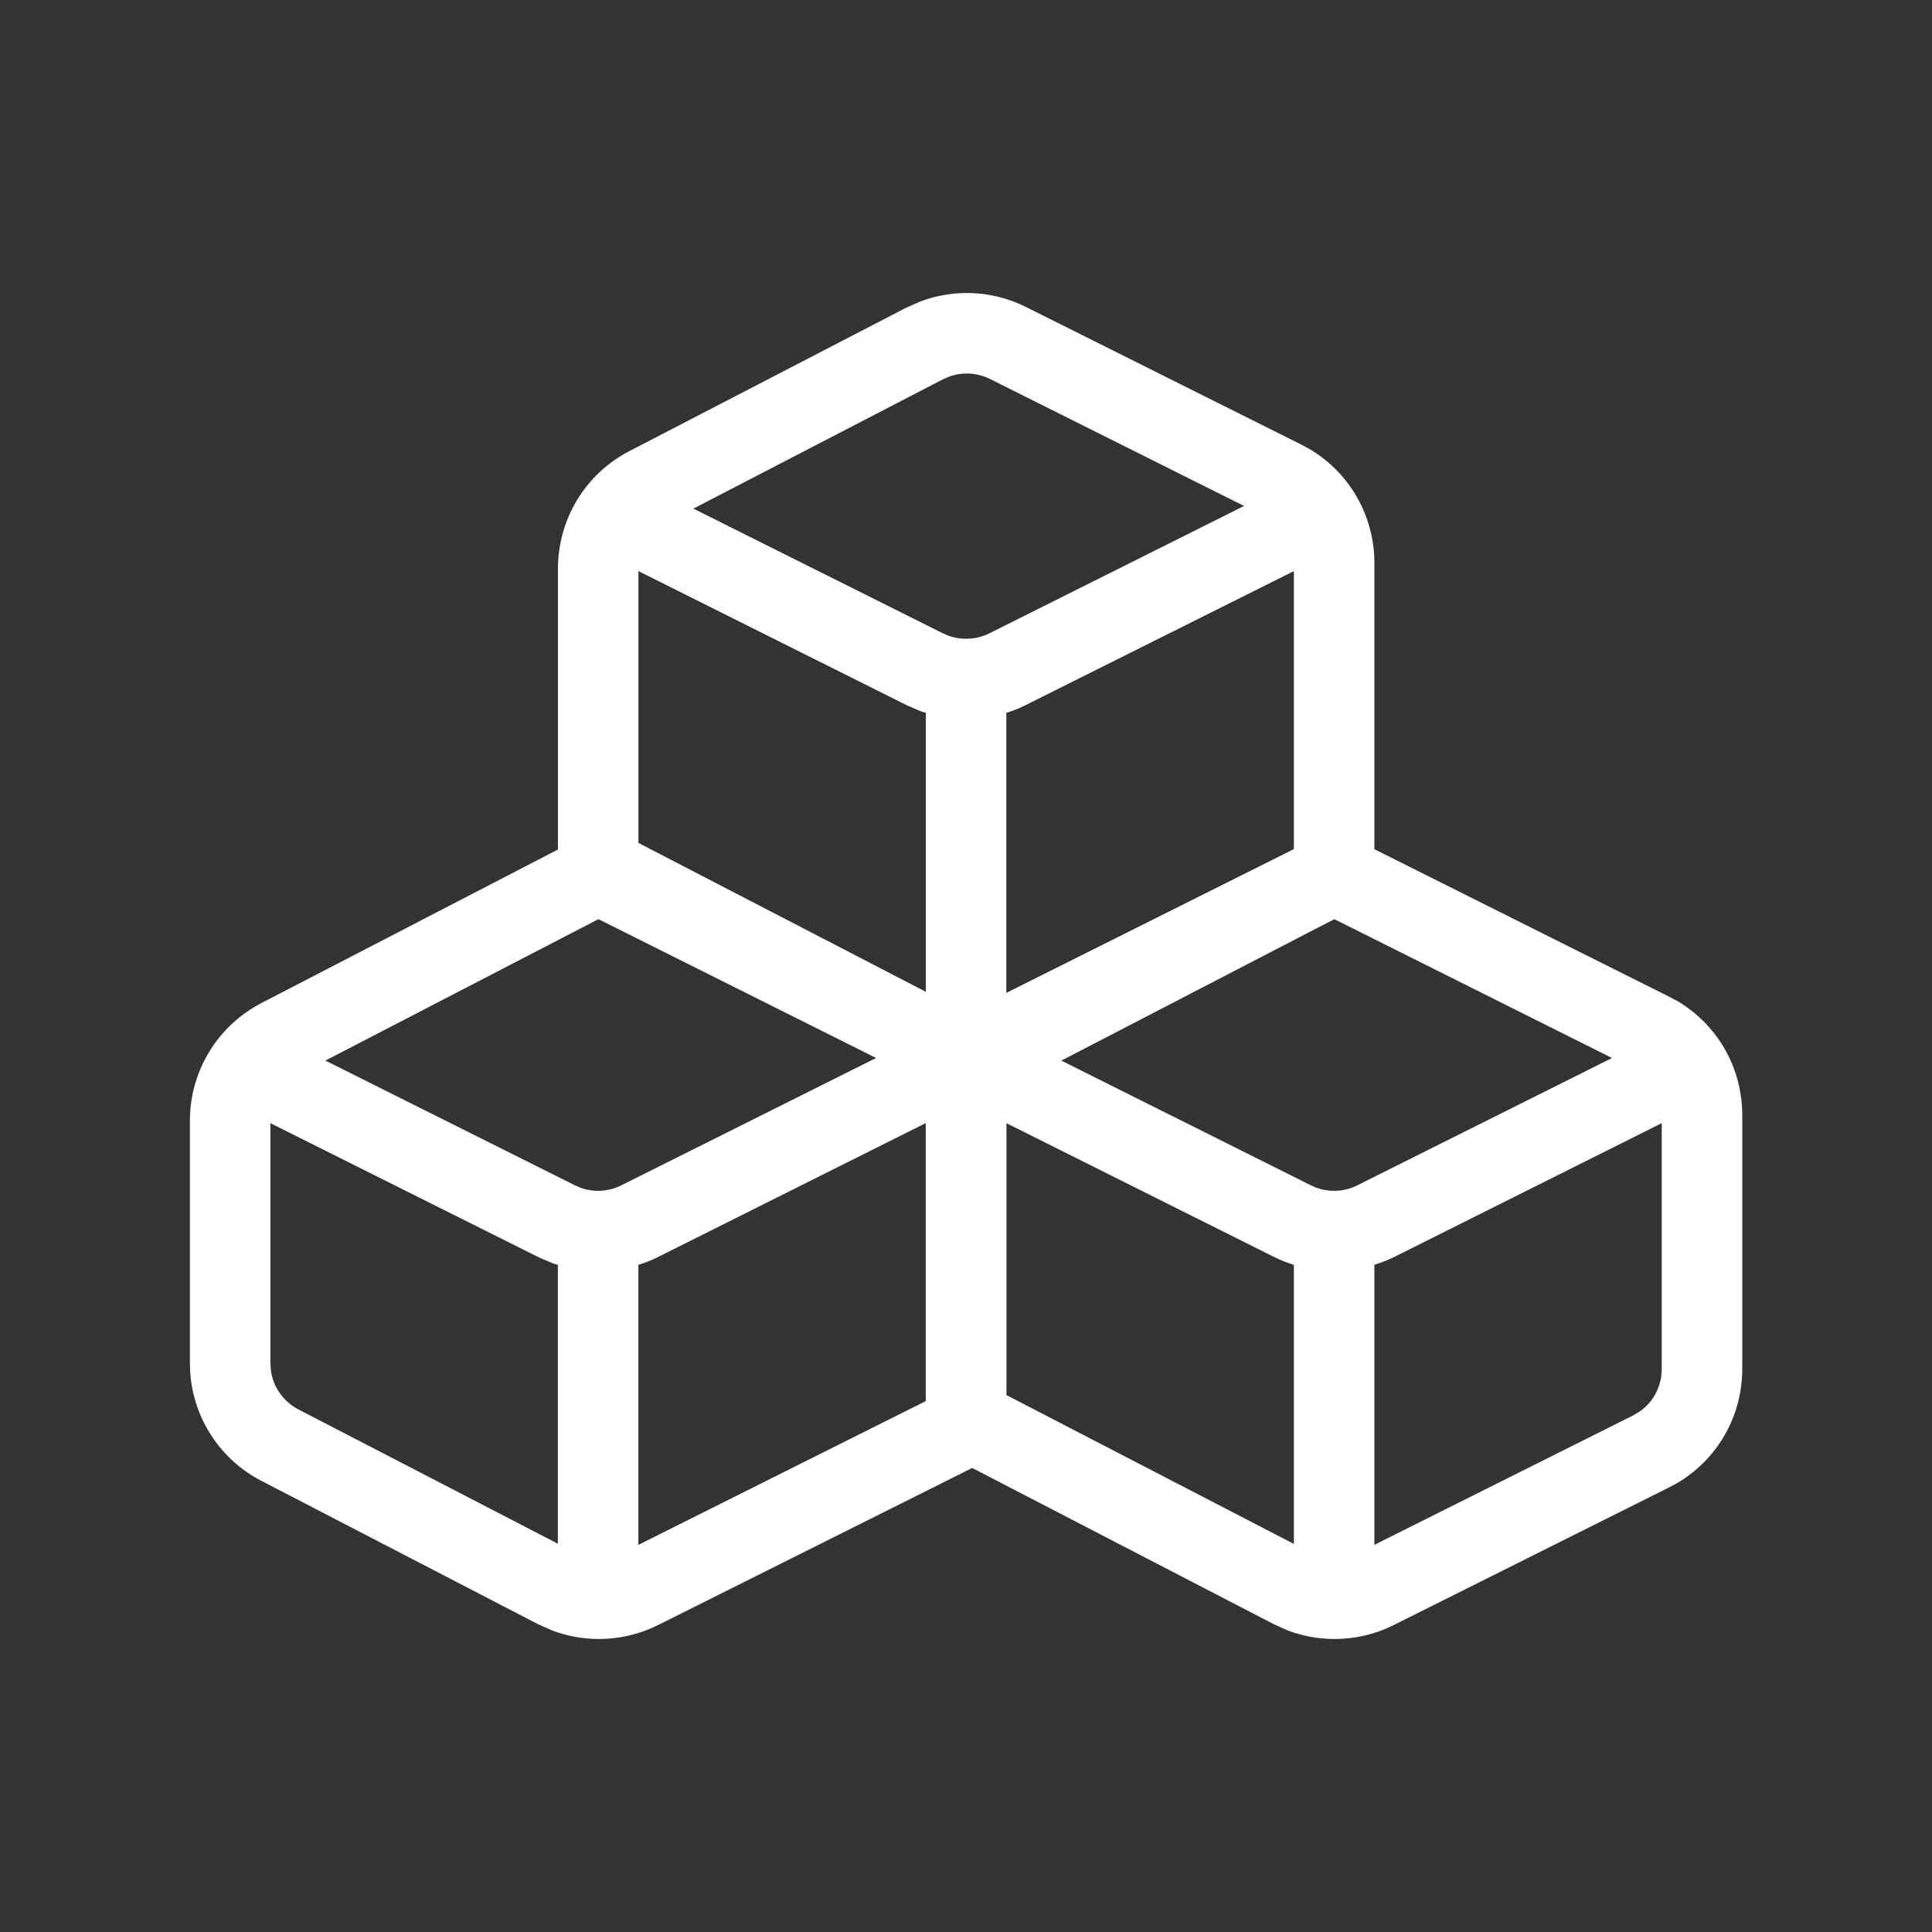
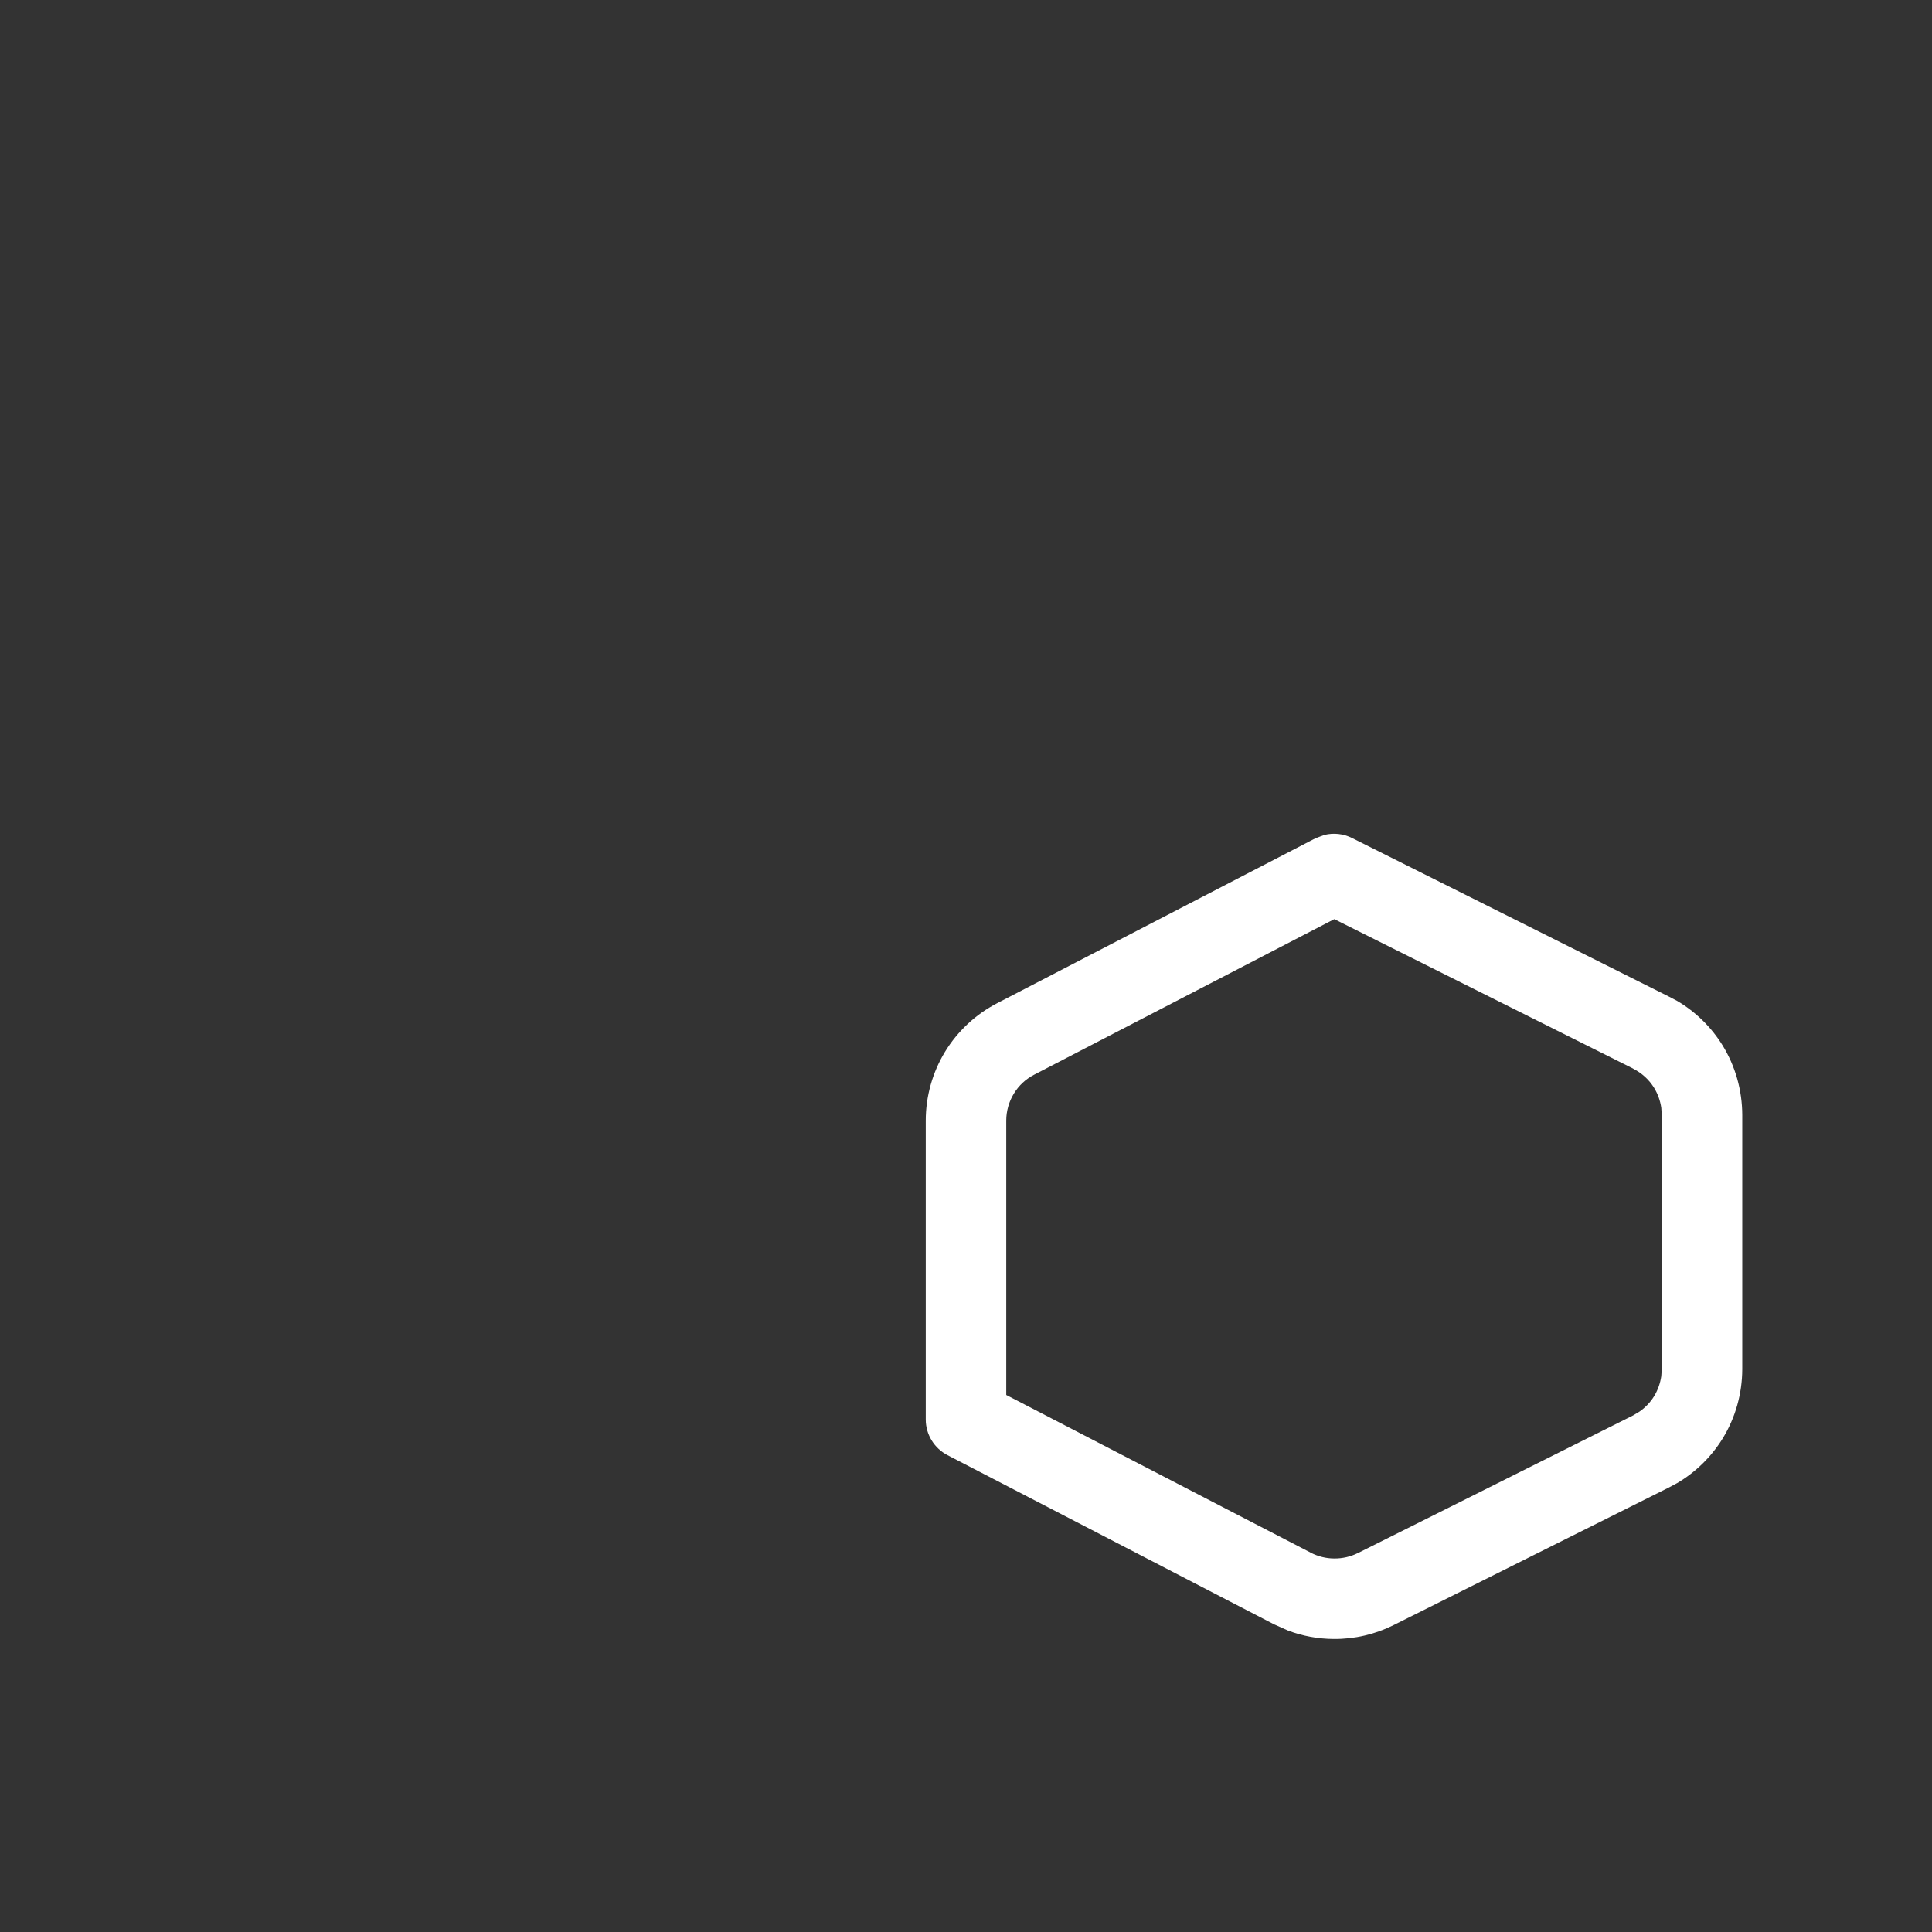
<svg xmlns="http://www.w3.org/2000/svg" width="24" height="24" viewBox="0 0 24 24" fill="none">
  <rect x="0" y="0" width="24" height="24" fill="#333333" stroke="none" />
  <path d="M20.637 13.761C20.624 13.673 20.594 13.588 20.547 13.512C20.484 13.41 20.394 13.329 20.287 13.275V13.274L16.575 11.418L12.847 13.35C12.742 13.404 12.655 13.485 12.594 13.586C12.533 13.686 12.5 13.802 12.5 13.92V17.329L16.285 19.289H16.284C16.374 19.335 16.474 19.36 16.575 19.36C16.676 19.361 16.777 19.338 16.867 19.293H16.868L20.287 17.583L20.364 17.537C20.437 17.487 20.5 17.422 20.547 17.346C20.594 17.269 20.624 17.184 20.637 17.096L20.643 17.008V13.85L20.637 13.761ZM21.643 17.009C21.642 17.314 21.558 17.613 21.398 17.872C21.257 18.099 21.064 18.288 20.835 18.423L20.734 18.477L17.315 20.186C17.084 20.302 16.828 20.362 16.569 20.36C16.375 20.359 16.183 20.324 16.002 20.256L15.825 20.177L11.771 18.077C11.605 17.991 11.5 17.82 11.5 17.634V13.92C11.5 13.619 11.583 13.323 11.739 13.066C11.896 12.809 12.12 12.6 12.387 12.462L16.342 10.413L16.452 10.372C16.566 10.344 16.688 10.356 16.795 10.41L20.734 12.381L20.835 12.434C21.064 12.569 21.257 12.758 21.398 12.985C21.558 13.245 21.642 13.544 21.643 13.85V17.009Z" fill="white" />
-   <path d="M16.073 6.992C16.073 6.873 16.04 6.756 15.977 6.654C15.915 6.553 15.825 6.471 15.718 6.418V6.417L12.299 4.708C12.208 4.663 12.108 4.639 12.007 4.64C11.906 4.64 11.806 4.665 11.716 4.712L11.715 4.711L8.278 6.492C8.174 6.546 8.086 6.628 8.024 6.729C7.963 6.829 7.931 6.945 7.931 7.063V10.471L11.716 12.432L11.784 12.462C11.855 12.489 11.931 12.502 12.007 12.503C12.108 12.504 12.208 12.481 12.299 12.436V12.435L16.073 10.548V6.992ZM3.359 16.938L3.365 17.024C3.377 17.112 3.407 17.196 3.453 17.271C3.514 17.372 3.602 17.454 3.706 17.508L7.145 19.288H7.144C7.233 19.335 7.333 19.36 7.435 19.36C7.536 19.361 7.636 19.337 7.727 19.292H7.728L11.502 17.404V13.85L11.496 13.761C11.484 13.673 11.453 13.588 11.406 13.512C11.359 13.436 11.297 13.371 11.224 13.32L11.146 13.274L7.434 11.418L3.706 13.349C3.602 13.403 3.514 13.485 3.453 13.586C3.392 13.687 3.359 13.802 3.359 13.92V16.938ZM17.073 10.857C17.073 11.047 16.966 11.22 16.797 11.305L12.746 13.329C12.651 13.377 12.551 13.411 12.449 13.44C12.484 13.573 12.502 13.71 12.502 13.849V17.714C12.502 17.903 12.395 18.076 12.226 18.161L8.175 20.187C7.943 20.302 7.688 20.362 7.429 20.36C7.234 20.359 7.042 20.323 6.861 20.255L6.685 20.177L3.246 18.395C2.979 18.257 2.755 18.048 2.599 17.791C2.462 17.566 2.381 17.312 2.363 17.05L2.359 16.938V13.92C2.359 13.619 2.442 13.324 2.599 13.066C2.755 12.809 2.979 12.6 3.246 12.461L6.931 10.553V7.063C6.931 6.762 7.014 6.466 7.17 6.209C7.326 5.952 7.551 5.742 7.818 5.604L11.256 3.823L11.433 3.745C11.614 3.677 11.806 3.641 12 3.64C12.259 3.638 12.515 3.698 12.746 3.814L16.165 5.523L16.266 5.577C16.494 5.712 16.688 5.901 16.828 6.128C16.988 6.387 17.073 6.686 17.073 6.991V10.857Z" fill="white" />
-   <path d="M16.073 19.428V15.713C15.993 15.687 15.915 15.658 15.839 15.62H15.838L12.173 13.788L12.088 13.733C12.054 13.707 12.025 13.675 12 13.641C11.992 13.641 11.984 13.64 11.977 13.639C11.93 13.708 11.868 13.768 11.789 13.807L11.612 13.453L11.611 13.452L11.789 13.807L8.164 15.62C8.089 15.658 8.01 15.687 7.93 15.713V19.428C7.93 19.704 7.706 19.928 7.43 19.928C7.154 19.928 6.93 19.704 6.93 19.428V15.712C6.91 15.706 6.89 15.702 6.871 15.695L6.695 15.62L3.03 13.788L2.944 13.733C2.762 13.59 2.699 13.333 2.807 13.117C2.915 12.901 3.158 12.797 3.383 12.857L3.478 12.893L7.143 14.725L7.211 14.755C7.281 14.78 7.355 14.793 7.43 14.793C7.529 14.793 7.628 14.77 7.717 14.725L11.343 12.913C11.394 12.887 11.447 12.873 11.501 12.866V8.854C11.482 8.848 11.462 8.845 11.443 8.838L11.267 8.762L7.602 6.93L7.517 6.877C7.333 6.733 7.27 6.476 7.378 6.26C7.486 6.043 7.73 5.94 7.954 6L8.049 6.036L11.714 7.868L11.782 7.897C11.852 7.923 11.926 7.935 12.001 7.935L12.076 7.931C12.15 7.923 12.222 7.901 12.289 7.868L15.915 6.055C16.162 5.932 16.463 6.032 16.586 6.279C16.709 6.526 16.609 6.826 16.362 6.95L12.735 8.762C12.66 8.8 12.581 8.83 12.501 8.855V12.852C12.509 12.854 12.517 12.855 12.525 12.857L12.62 12.893L16.285 14.725L16.354 14.755C16.424 14.78 16.498 14.793 16.573 14.793C16.673 14.793 16.771 14.77 16.86 14.725L20.485 12.913C20.732 12.789 21.033 12.889 21.156 13.136C21.279 13.383 21.18 13.684 20.933 13.807L17.308 15.62H17.307C17.232 15.657 17.153 15.686 17.073 15.712V19.428C17.073 19.704 16.849 19.928 16.573 19.928C16.297 19.928 16.073 19.704 16.073 19.428Z" fill="white" />
</svg>